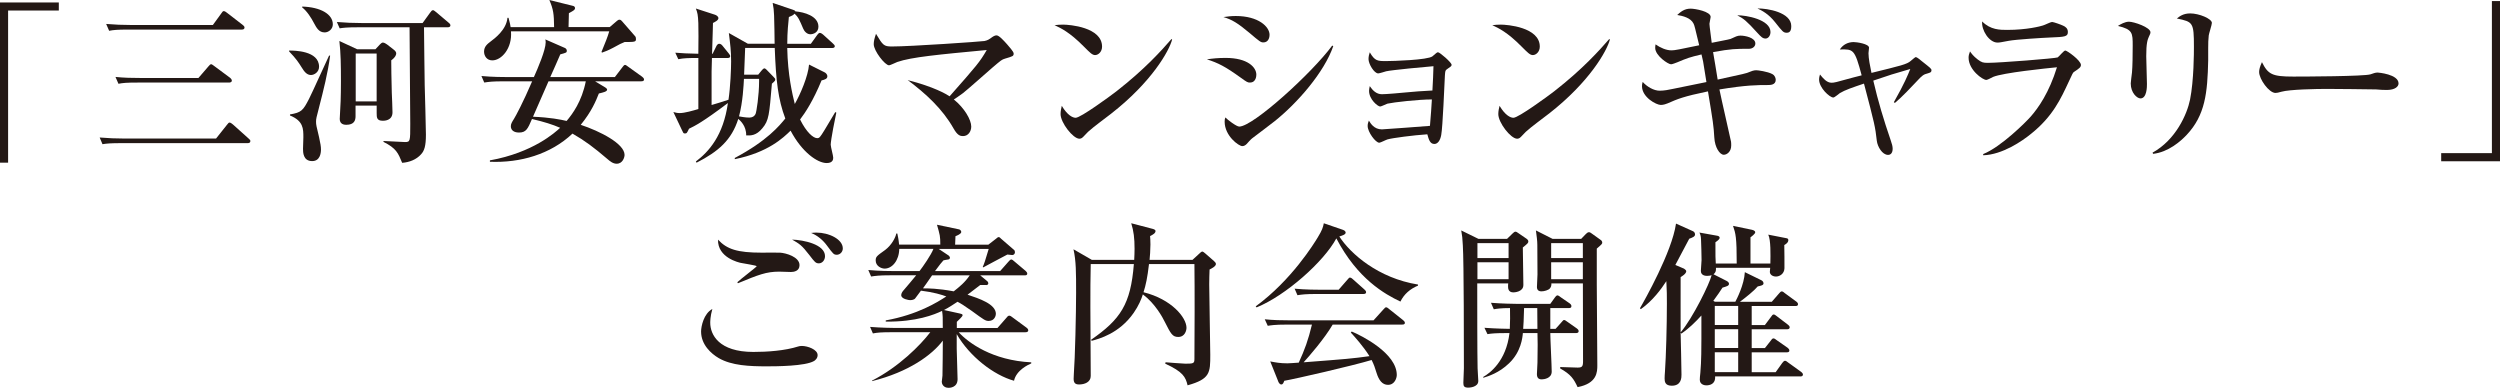
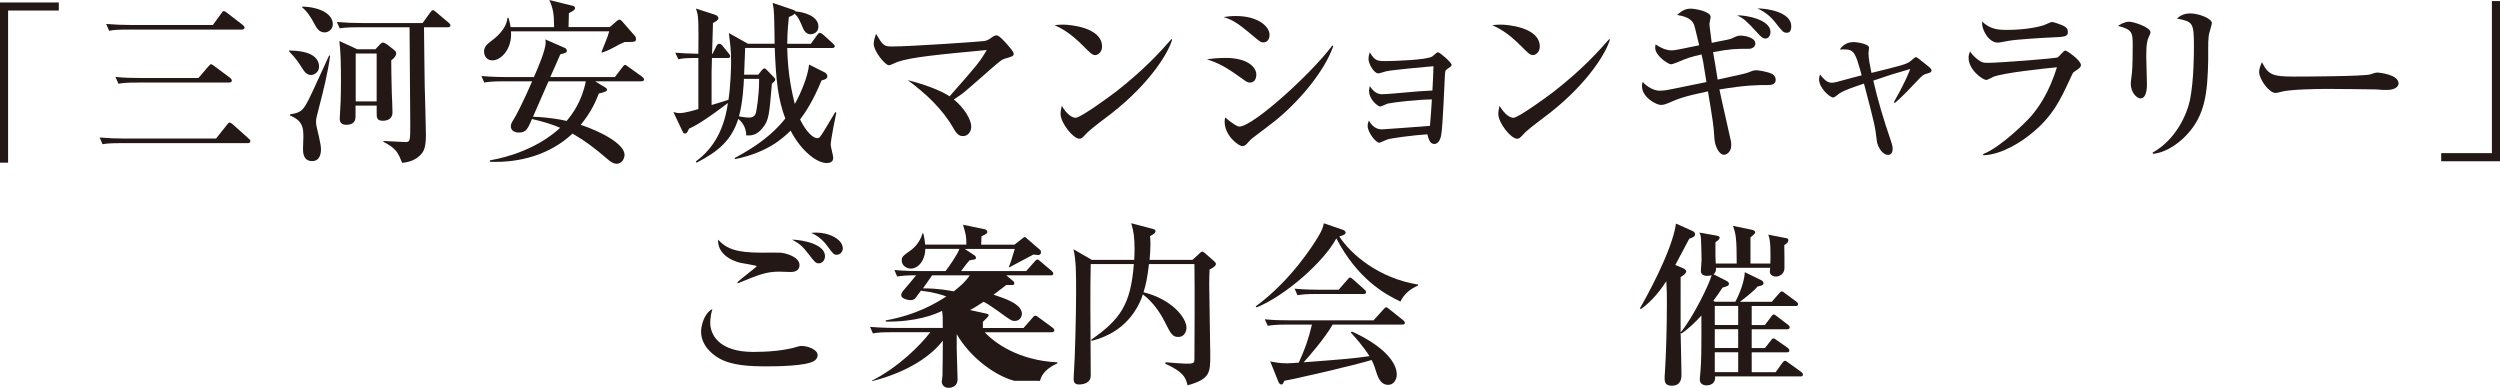
<svg xmlns="http://www.w3.org/2000/svg" id="_レイヤー_2" viewBox="0 0 780.9 121.14">
  <defs>
    <style>.cls-1{fill:#231815;}</style>
  </defs>
  <g id="_レイヤー_10">
    <path class="cls-1" d="M2.53,3.3v47.51H0V.77h18.37v2.53H2.53Z" />
    <path class="cls-1" d="M67.48,43.28l3.41-4.29c.44-.55.55-.71.83-.71.38,0,.93.55,1.04.6l4.84,4.34c.5.44.6.55.6.83,0,.66-.66.66-.88.66h-39.37c-3.35,0-4.56.11-5.94.33l-.88-2.09c2.58.22,5.22.33,7.81.33h28.54ZM66.49,7.81l2.64-3.63c.27-.38.44-.71.77-.71s.77.33,1.04.55l4.84,3.74c.22.16.6.49.6.82,0,.55-.44.66-.88.66h-35.47c-3.35,0-4.56.11-5.94.38l-.93-2.14c2.64.22,5.22.33,7.86.33h25.46ZM61.98,24.36l3.13-3.63c.44-.5.55-.66.88-.66.22,0,.27.11.99.6l4.89,3.63c.05.05.55.44.55.88,0,.5-.55.61-.88.61h-28.6c-3.41,0-4.56.11-5.94.38l-.93-2.14c2.64.28,5.22.33,7.86.33h18.04Z" />
    <path class="cls-1" d="M97.13,23.43c-1.27,0-2.09-1.04-2.86-2.31-1.04-1.65-1.7-2.7-3.96-5.06v-.27c1.54,0,9.35,0,9.35,5.06,0,1.65-1.48,2.58-2.53,2.58ZM99.66,33.54c-.83,3.19-.94,3.57-.94,4.46,0,.99.11,1.37.94,4.84.44,2.03.6,2.92.6,3.85,0,1.21-.33,3.63-2.75,3.63-2.86,0-2.86-2.8-2.86-3.85,0-.61.11-3.03.11-3.58,0-2.69,0-5.11-4.18-6.82v-.33c3.57-.6,4.07-1.21,5.94-4.84,1.1-2.14,5.33-11.6,6.27-13.53h.33c-.71,5.44-2.09,10.83-3.46,16.17ZM101.37,10.12c-1.76,0-2.53-1.49-3.24-2.8-.93-1.82-2.31-3.9-3.74-5v-.27c5.72.17,9.57,2.36,9.57,5.55,0,1.49-1.32,2.53-2.58,2.53ZM139.86,8.52h-7.42c.06,8.47.17,12.32.22,18.09.05,2.2.38,13.03.38,15.45,0,3.58-.5,5.06-1.54,6.16-1.48,1.65-3.63,2.47-5.88,2.64-1.27-3.08-1.81-4.51-5.83-6.54v-.28c.99,0,5.66.33,6.71.33,1.65,0,1.65-.28,1.65-5.66,0-3.13-.22-29.31-.22-30.19h-15.89c-3.79,0-4.89.17-5.94.33l-.88-1.98c2.58.22,5.17.33,7.81.33h18.97l2.31-3.19c.39-.55.6-.82.94-.82.22,0,.38.11.99.6l3.9,3.3c.22.16.55.44.55.82,0,.55-.55.61-.83.61ZM122.21,18.86c0,2.04.05,5.5.17,10.06.05.93.22,5.28.22,6.16,0,2.64-2.58,2.64-3.02,2.64-1.92,0-1.92-1.04-1.92-2.42v-2.31h-6.6v3.3c0,1.26-.38,2.69-2.91,2.69-.55,0-2.03-.11-2.03-1.82,0-.05.11-1.98.11-2.14.11-1.43.27-4.62.27-9.68s-.06-8.74-.49-12.54l5.55,2.58h5.72l1.43-1.54c.27-.28.6-.55.88-.55.5,0,1.04.44,1.32.6l1.92,1.49c.82.6.93.99.93,1.32,0,.22-.05,1.04-1.54,2.14ZM117.65,16.72h-6.54v14.96h6.54v-14.96Z" />
    <path class="cls-1" d="M200.31,25.41h-14.41l3.19,1.92c.22.17.55.39.55.66,0,.61-1.15.88-2.58,1.21-.88,2.25-2.25,5.61-5.66,9.79,5.99,1.98,13.69,5.88,13.69,9.4,0,.71-.55,2.75-2.47,2.75-1.15,0-2.09-.77-2.97-1.54-4.12-3.52-6.98-5.67-10.83-7.87-6.87,6.49-16.33,9.18-25.79,8.8v-.44c13.47-2.42,20.4-8.74,21.94-10.17-2.36-1.04-5.06-1.87-8.8-2.75-1.32,3.08-1.81,4.23-4.07,4.23-.55,0-2.53-.11-2.53-1.98,0-.71.33-1.27.99-2.31.55-.88,2.86-5.17,5.66-11.71h-9.02c-3.35,0-4.56.16-5.94.38l-.88-2.04c3.35.33,7.2.33,7.81.33h8.58c1.21-2.69,3.68-8.47,3.68-10.83,0-.44-.05-.71-.11-.93l6.16,2.69c.33.17.55.5.55.88,0,.55-.22.6-2.04,1.1-.11.28-2.75,6.32-3.13,7.09h20.18l2.36-3.08c.27-.33.5-.72.82-.72.28,0,.55.28,1.04.61l4.29,3.08c.27.22.6.49.6.88,0,.5-.5.55-.88.55ZM195.08,13.14c-1.1.44-1.32.55-3.52,1.76-1.65.88-2.58,1.21-3.52,1.54l-.16-.22c1.21-2.97,1.92-4.67,2.42-6.43h-30.69c.44,5.33-2.97,9.07-5.83,9.07-1.76,0-2.58-1.43-2.58-2.75,0-1.59,1.1-2.42,2.03-3.13,1.32-.99,4.95-3.68,5.28-7.42h.33c.49,1.76.49,1.98.66,2.92h13.58c-.05-4.18-.22-5.5-1.48-8.47l7.31,1.81c.27.05.71.22.71.71s-.27.71-1.92,1.59c-.06,1.98-.06,2.2-.11,4.34h12.87l2.31-1.98c.22-.16.44-.33.71-.33.39,0,.66.28.88.55l4.07,4.67c.16.17.22.55.22.83,0,.88-.33.93-3.57.93ZM171.33,25.41c-1.37,3.08-3.52,7.97-4.84,11.05,5.33.22,8.63.88,10.5,1.32,1.81-2.14,4.73-6.05,5.99-12.37h-11.66Z" />
    <path class="cls-1" d="M259.49,45.26c0,.61.77,3.36.77,3.96,0,.44,0,1.71-2.04,1.71-2.86,0-7.7-3.35-11.27-10.12-2.25,2.2-7.04,6.82-17.43,8.91v-.38c10.17-5.39,13.97-10.12,15.78-12.32-2.25-5.94-2.92-11.77-3.3-22.05h-9.24l-.33,8.36h4.4l.99-1.21c.27-.38.71-.77.93-.77s.5.22.66.39l2.14,2.2c.55.55.6.66.6.88,0,.28,0,.44-1.04,1.32-.82,9.73-.93,11.49-2.97,13.91-1.92,2.36-3.68,2.31-5.06,2.25.06-3.03-1.92-4.67-2.47-5.17-2.09,6.6-6.16,10.17-13.03,13.69l-.22-.38c4.07-3.08,8.58-8.08,10.01-18.26-7.92,5.99-10.34,7.15-12.15,8.03-.66,1.38-.71,1.48-1.32,1.48-.5,0-.5-.28-.99-1.26l-2.58-5.44c.83.22,1.26.33,1.98.33,1.54,0,4.18-.77,5.83-1.26v-15.95c-3.3,0-4.56.05-6.27.38l-.94-2.03c2.47.22,3.46.22,7.2.33.06-2.69.06-8.85,0-9.57-.11-2.64-.27-3.24-.77-4.56l5.94,1.93c.49.16,1.1.55,1.1,1.1,0,.66-1.15,1.21-1.7,1.48,0,1.15-.06,1.71-.06,2.37-.05,1.15-.17,6.21-.22,7.26h.17l1.21-2.47c.17-.33.5-.66.83-.66.44,0,.77.27,1.04.6l1.92,2.37c.17.22.5.61.5.88,0,.5-.44.6-.82.6h-4.89c-.06,2.92-.11,3.24-.11,4.18v10.5c.88-.22,4.51-1.38,5.28-1.65.6-4.01.82-9.62.82-11.93,0-3.41-.27-5.33-.71-8.91l5.94,3.35h8.36c0-1.38-.11-7.59-.17-8.85-.06-1.7-.17-2.36-.44-3.9l6.21,2.09c.55.17.77.28.88.55,2.69.22,7.2,1.43,7.2,4.78,0,1.82-1.59,2.37-2.53,2.37-1.1,0-1.92-.99-2.25-1.81-1.1-2.58-1.48-3.57-2.69-4.62-.38.44-.55.55-1.76,1.04-.17,1.81-.5,4.56-.5,8.36h7.37l1.98-2.75c.11-.17.49-.66.82-.66.38,0,.99.49,1.04.55l3.08,2.8c.33.33.55.5.55.83,0,.49-.49.55-.88.55h-13.97c.17,8.47,1.6,14.41,2.36,17.49,1.76-3.08,4.18-8.74,4.45-12.32l4.84,2.42c.33.16.88.6.88,1.26,0,.77-.77,1.04-1.81,1.27-2.58,6.27-5.06,10.06-6.71,12.21,1.98,4.01,4.12,5.83,5.33,5.83.71,0,.88-.22,2.31-2.53,1.1-1.87,2.97-4.95,3.35-5.61l.33.17c-.27,1.16-1.76,8.58-1.76,10.12ZM237.11,24.64h-4.73c-.11,1.92-.33,7.15-1.54,11.71,1.98.38,3.02.38,3.19.38.88,0,1.59-.33,1.98-1.15.27-.55,1.1-5.77,1.1-10.23v-.71Z" />
    <path class="cls-1" d="M313.94,18.31c-1.04.33-1.1.38-4.01,2.86-1.48,1.26-7.75,6.87-9.13,7.92-1.32.99-2.2,1.54-2.86,1.98,3.35,2.7,5.44,6.38,5.44,8.47,0,1.43-.88,2.97-2.58,2.97-.83,0-1.71-.17-2.97-2.42-3.46-6.11-8.69-10.89-14.3-15.07,8.19,2.09,11.99,4.34,13.09,5.06,8.63-9.79,9.4-10.67,11.6-14.46-15.12,1.43-23.48,2.2-27.94,3.74-.44.16-2.2,1.04-2.58,1.04-1.26,0-4.78-4.51-4.78-6.6,0-.94.22-1.81.71-3.24,2.14,3.57,2.42,3.96,4.95,3.96,5.88,0,28.05-1.54,28.93-1.71.99-.22,1.37-.44,2.47-1.26.66-.44,1.04-.5,1.32-.5.77,0,2.25,1.65,3.24,2.75.55.66,2.09,2.31,2.09,2.91,0,.83-.28.88-2.69,1.6Z" />
    <path class="cls-1" d="M342.1,17.21c-.94,0-1.65-.77-3.52-2.64-4.51-4.56-7.2-5.77-9.18-6.71.99-.11,1.65-.17,2.69-.17,1.87,0,12.15.77,12.15,6.87,0,1.71-1.26,2.64-2.14,2.64ZM347.05,35.53c-2.03,1.59-5.33,3.96-7.2,5.66-.33.27-1.59,1.76-1.92,1.92-.27.17-.55.22-.77.22-1.98,0-5.88-5-5.88-7.7,0-.94.22-1.87.38-2.58,1.76,2.97,3.41,3.74,4.34,3.74,1.54,0,10.72-6.71,12.7-8.25,8.96-6.98,14.24-12.92,17.21-16.33l.22.11c-.88,3.52-6.38,13.31-19.08,23.21Z" />
    <path class="cls-1" d="M390.45,25.79c-.71,0-.94-.11-2.91-1.54-4.89-3.52-6.98-4.56-10.56-5.72,1.92-.27,3.46-.44,5.88-.44,6.93,0,9.57,2.97,9.57,5.22,0,.33-.05,2.47-1.98,2.47ZM394.63,13.25c-.83,0-1.16-.27-4.34-2.97-3.68-3.08-5.5-4.18-8.14-4.95,1.27-.17,2.36-.33,3.85-.33,7.09,0,10.56,3.35,10.56,5.88,0,.38-.11,2.36-1.92,2.36ZM398.04,37.94c-2.03,1.59-4.62,3.52-6.93,5.28-.33.22-1.48,1.49-1.7,1.76-.44.44-.88.66-1.38.66-1.1,0-5.5-3.19-5.5-7.64,0-.61.06-.83.22-1.32.66.71,3.46,2.86,4.34,2.86,4.34,0,22.82-16.83,29.04-25.3l.33.17c-2.8,8.14-11.16,17.76-18.42,23.54Z" />
    <path class="cls-1" d="M433.35,32.39c-.38.11-1.87.88-2.25.88-.71,0-3.46-2.2-3.46-4.89,0-.49.11-.88.22-1.48.93,1.38,2.09,2.53,3.79,2.53,1.32,0,5.72-.38,7.37-.55,3.85-.33,3.96-.38,8.41-.61.22-3.85.22-4.18.33-7.59-2.36.17-13.2,1.21-14.79,1.59-.38.11-2.09.66-2.47.66-1.27,0-3.03-2.97-3.03-4.46,0-.71.17-1.54.39-2.14,1.59,2.75,2.47,2.75,5.11,2.75,2.14,0,12.98-.33,14.46-1.48.17-.11.93-.77,1.1-.94.22-.17.39-.33.66-.33.55,0,4.23,3.19,4.23,3.9,0,.44-.17.5-1.43,1.38-.55.38-.55.55-.66,1.92-.17,2.92-.66,16-1.15,18.64-.33,1.82-1.16,2.8-2.14,2.8-1.38,0-1.76-1.43-2.2-3.02-4.29.28-10.94,1.15-12.43,1.59-.44.11-2.2,1.04-2.58,1.04-1.16,0-3.63-3.35-3.63-5.22,0-.6.11-1.04.38-1.7.5.82,1.59,2.75,4.07,2.75.5,0,13.86-.99,15.01-1.1.38-4.4.38-4.89.6-8.25-4.23,0-11.93.88-13.91,1.32Z" />
    <path class="cls-1" d="M478.83,17.21c-.93,0-1.65-.77-3.52-2.64-4.51-4.56-7.2-5.77-9.18-6.71.99-.11,1.65-.17,2.69-.17,1.87,0,12.15.77,12.15,6.87,0,1.71-1.26,2.64-2.14,2.64ZM483.78,35.53c-2.04,1.59-5.33,3.96-7.2,5.66-.33.27-1.59,1.76-1.92,1.92-.27.17-.55.22-.77.22-1.98,0-5.88-5-5.88-7.7,0-.94.22-1.87.39-2.58,1.76,2.97,3.41,3.74,4.34,3.74,1.54,0,10.72-6.71,12.7-8.25,8.96-6.98,14.24-12.92,17.21-16.33l.22.11c-.88,3.52-6.38,13.31-19.08,23.21Z" />
    <path class="cls-1" d="M552.15,26.56c-3.08,0-6.71,0-15.07,1.38.5,2.58,3.57,15.89,3.63,16.33.05.38.05.77.05,1.21,0,1.87-1.32,2.86-2.31,2.86-1.26,0-2.8-2.25-2.97-5.39-.22-3.69-.38-4.79-1.98-14.41-7.64,1.59-9.46,2.36-12.59,3.74-.38.17-1.32.5-2.14.5-1.38,0-5.88-2.37-5.88-5.88,0-.44.06-.77.22-1.32,1.32,1.49,3.46,2.75,5.28,2.75,1.32,0,2.86-.27,4.07-.55,1.65-.33,9.07-1.87,10.56-2.15-.17-1.04-.88-5.5-1.04-6.43-.17-.71-.17-.88-.5-2.2-3.74.88-4.45,1.15-7.59,2.47-.44.17-1.54.61-1.92.61-.93,0-4.95-2.7-4.95-5.12,0-.38.05-.82.11-1.1,1.48,1.04,3.3,1.87,5,1.87,1.04,0,2.53-.33,8.63-1.59-1.32-5.55-1.48-6.21-1.76-6.76-.88-1.82-3.35-2.42-5.11-2.7,1.04-.94,2.2-1.98,4.18-1.98,1.43,0,6.27.88,6.27,2.59,0,.33-.38,1.81-.38,2.14,0,.66.61,4.95.71,5.94.94-.22,5.5-1.04,5.88-1.21,1.54-.71,2.14-1.04,3.08-1.04,1.43,0,4.67.61,4.67,2.47,0,.99-.94,1.65-1.98,1.65-4.07,0-5.61,0-11.22,1.04.17.82,1.15,6.82,1.43,8.58,1.48-.38,8.58-1.81,9.18-2.09,1.38-.55,2.04-.83,2.86-.83.5,0,3.52.38,5.06,1.21.55.27,1.04,1.04,1.04,1.76,0,1.65-1.71,1.65-2.53,1.65ZM551.49,12.04c-.88,0-1.38-.5-2.58-1.81-3.35-3.69-4.23-4.4-6.27-5.45,2.8-.05,10.39,1.32,10.39,5.22,0,1.16-.71,2.04-1.54,2.04ZM558.14,10.23c-1.1,0-1.32-.33-3.68-3.3-2.09-2.64-4.12-3.63-5.5-4.29,3.13-.05,10.56,1.21,10.56,5.5,0,.82-.11,2.09-1.38,2.09Z" />
    <path class="cls-1" d="M591.58,31.89c3.3-5.83,4.34-8.41,5.11-10.34-5.72,1.65-6.05,1.76-11.55,3.63,1.49,6.43,3.25,12.26,5.44,18.64.39,1.16.61,1.87.61,2.64,0,1.15-.5,1.92-1.43,1.92-1.82,0-3.3-2.58-3.52-4.4-.5-4.4-.66-5.17-4.01-17.87-3.57,1.21-5.88,1.98-7.53,2.97-.33.22-1.65,1.38-2.04,1.38-1.15,0-4.45-3.02-4.45-5.61,0-.71.17-1.15.28-1.59.93,1.15,2.09,2.58,3.57,2.58.88,0,1.1-.05,6.87-1.65.38-.11,2.25-.55,2.58-.66-2.2-8.19-2.53-8.19-6.82-8.08.99-1.54,2.58-2.31,4.34-2.31.93,0,4.78.55,4.78,1.76,0,.28-.17,1.43-.17,1.71,0,1.65.5,4.07.93,6.16,9.13-2.25,11.11-2.69,12.26-3.74.27-.22,1.38-1.21,1.59-1.21.33,0,1.54.99,1.92,1.32,2.64,2.09,2.97,2.31,2.97,2.8,0,.77-.55.77-1.92,1.21-1.04.33-2.14,1.7-3.41,3.02-.66.71-3.85,4.12-6.1,5.99l-.33-.28Z" />
    <path class="cls-1" d="M647.79,22.49c-.28.22-.44.49-1.59,3.02-2.47,5.28-4.95,10.83-11.77,16.28-2.75,2.25-8.96,6.54-14.96,6.71v-.38c5.55-2.2,13.36-10.01,14.85-11.71,2.37-2.69,5.77-7.53,8.19-15.4-3.3.33-16.83,1.7-19.96,3.02-.33.17-1.76.94-2.09.94-1.16,0-5.55-3.13-5.55-6.93,0-.61.11-1.15.44-1.98.44.61.99,1.43,2.42,2.53,1.26.93,1.65,1.04,3.19,1.04,3.63,0,21.12-1.38,21.78-1.7.44-.28,1.92-2.15,2.37-2.15.55,0,4.89,3.08,4.89,4.51,0,.72-.55,1.1-2.2,2.2ZM640.48,11.71c-2.58.11-10.72.61-13.03,1.04-2.47.44-2.75.55-3.52.55-2.58,0-5.06-3.85-4.78-6.6,2.58,2.64,5.61,2.64,7.81,2.64,6.21,0,10.5-1.15,11.16-1.38.5-.11,2.42-1.1,2.86-1.1s2.8.83,3.46,1.16c.77.33,1.48.88,1.48,1.98,0,1.43-.88,1.54-5.44,1.71Z" />
    <path class="cls-1" d="M671.28,11.33c-.5,1.1-.88,2.2-.88,6.21,0,1.38.22,7.42.22,8.69,0,.83,0,4.51-2.03,4.51-1.04,0-3.03-1.71-3.03-4.67,0-.5.28-2.42.39-3.46.17-1.76.22-5.5.22-8.3,0-4.01,0-5.11-4.62-6.21.88-.55,2.2-1.32,3.46-1.32,1.54,0,6.71,1.76,6.71,3.3,0,.28-.05.5-.44,1.27ZM689.92,11.11c-.28,2.14-.11,5.61-.17,7.75-.22,10.17-.93,17.1-6.71,23.26-1.92,2.03-5.72,5.39-10.5,5.94l-.17-.38c7.26-4.01,10.78-11.99,11.71-16.55,1.21-6.1,1.21-14.79,1.21-16.5,0-7.64-.28-7.81-5.33-8.85.83-.66,1.98-1.59,4.18-1.59,2.75,0,6.76,1.65,6.76,2.97,0,.61-.93,3.35-.99,3.96Z" />
    <path class="cls-1" d="M745.53,28.1c-.88,0-2.25-.05-3.36-.17-1.04-.05-14.46-.16-15.4-.16-3.19,0-11.6.16-14.13.88-.99.28-1.43.38-1.87.38-2.04,0-5.11-4.34-5.11-6.54,0-.72.22-1.65.88-3.08,1.92,3.85,3.24,4.51,9.79,4.51,3.19,0,22.27-.06,24.14-.71.82-.28,1.48-.55,2.2-.55.11,0,6.54.5,6.54,3.41,0,.93-1.04,2.03-3.68,2.03Z" />
    <path class="cls-1" d="M762.53,50.37v-2.53h15.84V.33h2.53v50.04h-18.37Z" />
    <path class="cls-1" d="M254.24,112.78c-2.75,1.6-11.71,1.65-14.68,1.65-5.44,0-11-.22-15.07-2.58-2.36-1.38-5.5-4.18-5.5-8.3,0-1.59.83-5.61,3.52-7.04-.66,2.31-.66,4.01-.66,4.29,0,3.74,2.69,9.13,13.47,9.13,4.34,0,9.84-.38,14.02-1.71.33-.11.66-.16,1.16-.16,1.76,0,4.89,1.1,4.89,2.86,0,.99-.71,1.59-1.15,1.87ZM247.04,84.96c-.6,0-3.13-.11-3.63-.11-4.07,0-6.54.99-12.92,3.63l-.17-.33c.88-.88,6.05-4.78,6.05-5s-4.23-.88-5-1.04c-.5-.11-7.26-1.59-7.09-7.26,2.8,3.02,6.05,4.07,13.64,4.07.88,0,4.89-.05,5.72,0,1.87.11,6.1,1.32,6.1,3.9,0,1.92-1.87,2.14-2.69,2.14ZM255.78,82.26c-.99,0-1.32-.44-2.92-2.53-2.47-3.19-3.08-3.52-5.44-4.89,3.57.11,10.28,1.49,10.28,5.17,0,1.27-.88,2.25-1.92,2.25ZM261.33,79.57c-.88,0-1.1-.28-2.97-2.8-1.27-1.76-2.97-3.19-5-4.01.66-.06,1.1-.11,1.65-.11,3.96,0,8.25,2.09,8.25,4.95,0,1.04-.82,1.98-1.92,1.98Z" />
-     <path class="cls-1" d="M316.77,118.94c-6.38-1.76-13.91-7.59-17.93-14.57v4.56c0,.88.27,8.91.27,9.51,0,2.7-2.58,2.7-2.8,2.7-1.7,0-2.14-1.32-2.14-1.87,0-.28.22-1.6.22-1.93.06-3.63.11-7.31.11-10.94-3.35,4.46-10.61,9.79-22.11,12.65v-.16c8.3-4.24,15.07-11,18.2-15.12h-11.99c-3.35,0-4.56.11-5.94.38l-.88-2.04c3.35.28,7.2.33,7.81.33h14.9c0-3.46,0-3.79-.22-5.33-2.36,1.15-8.03,3.46-17.6,3.35v-.38c10.01-1.81,16.11-5.66,18.92-7.48-1.32-.5-3.9-1.32-7.92-1.81-.5.66-1.26,1.71-1.76,2.36-.33.5-1.15.6-1.65.6-.33,0-2.75-.33-2.75-1.54,0-.44.22-.94.6-1.38.66-.77,3.52-4.12,4.07-4.84h-8.14c-3.35,0-4.56.17-5.94.38l-.88-2.03c3.35.33,7.2.33,7.81.33h8.19c.99-1.26,3.68-5.11,4.34-6.93h-10.67c-.06,3.63-2.2,6.16-4.56,6.16-1.1,0-2.8-.82-2.8-2.53,0-1.15.27-1.38,2.97-3.3,1.98-1.49,3.24-3.85,3.46-5.12h.33c.17.88.39,1.71.55,3.46h12.87c0-2.64-.11-2.97-1.04-6.21l6.82,1.43c.39.05.77.44.77.83,0,.6-1.26,1.1-1.81,1.32q-.05.99-.11,2.64h10.39l2.48-1.92c.22-.17.44-.44.77-.44.27,0,.5.33.71.5l4.07,3.52c.16.11.27.44.27.71,0,.55-.44.88-.83.88-.27,0-1.32-.16-1.54-.16-1.21.66-6.49,3.41-7.53,4.01l-.17-.11c.44-.99.77-1.93,1.87-5.66h-15.62l3.13,2.09c.11.11.38.38.38.66,0,.33-.22.5-.49.55-.83.11-1.04.17-1.54.28-.71.82-.94,1.04-2.64,3.35h20.35l2.58-2.92c.33-.33.6-.71.88-.71.33,0,.66.33.99.61l3.52,2.97c.22.22.5.5.5.83,0,.55-.5.55-.83.55h-13.86l2.25,1.87c.17.17.27.38.27.6,0,.55-.55.61-.82.55h-1.7l-3.96,3.02c3.63,1.21,8.85,2.92,8.85,6,0,.5-.38,2.2-2.25,2.2-.99,0-1.38-.28-5.28-3.13-2.48-1.76-3.41-2.31-4.45-2.86-.94.6-2.69,1.81-4.23,2.58l5,1.1c.38.11.82.17.82.5,0,.44-1.15,1.43-1.81,2.09v1.92h12.7l2.8-3.19c.22-.28.49-.66.88-.66.33,0,.71.28,1.04.55l4.34,3.19c.17.11.55.44.55.83,0,.55-.55.61-.88.61h-20.84c3.02,3.3,10.5,8.8,22.66,9.4v.33c-.88.39-4.67,2.09-5.39,5.45ZM291.15,86c-1.87,2.7-2.09,3.03-2.86,4.07,1.54,0,4.62,0,9.62.93,1.76-1.38,3.52-2.8,5-5h-11.77Z" />
+     <path class="cls-1" d="M316.77,118.94c-6.38-1.76-13.91-7.59-17.93-14.57v4.56c0,.88.27,8.91.27,9.51,0,2.7-2.58,2.7-2.8,2.7-1.7,0-2.14-1.32-2.14-1.87,0-.28.22-1.6.22-1.93.06-3.63.11-7.31.11-10.94-3.35,4.46-10.61,9.79-22.11,12.65v-.16c8.3-4.24,15.07-11,18.2-15.12h-11.99c-3.35,0-4.56.11-5.94.38l-.88-2.04c3.35.28,7.2.33,7.81.33h14.9c0-3.46,0-3.79-.22-5.33-2.36,1.15-8.03,3.46-17.6,3.35v-.38c10.01-1.81,16.11-5.66,18.92-7.48-1.32-.5-3.9-1.32-7.92-1.81-.5.66-1.26,1.71-1.76,2.36-.33.5-1.15.6-1.65.6-.33,0-2.75-.33-2.75-1.54,0-.44.22-.94.6-1.38.66-.77,3.52-4.12,4.07-4.84c-3.35,0-4.56.17-5.94.38l-.88-2.03c3.35.33,7.2.33,7.81.33h8.19c.99-1.26,3.68-5.11,4.34-6.93h-10.67c-.06,3.63-2.2,6.16-4.56,6.16-1.1,0-2.8-.82-2.8-2.53,0-1.15.27-1.38,2.97-3.3,1.98-1.49,3.24-3.85,3.46-5.12h.33c.17.88.39,1.71.55,3.46h12.87c0-2.64-.11-2.97-1.04-6.21l6.82,1.43c.39.05.77.44.77.83,0,.6-1.26,1.1-1.81,1.32q-.05.99-.11,2.64h10.39l2.48-1.92c.22-.17.44-.44.77-.44.27,0,.5.33.71.5l4.07,3.52c.16.11.27.44.27.71,0,.55-.44.88-.83.88-.27,0-1.32-.16-1.54-.16-1.21.66-6.49,3.41-7.53,4.01l-.17-.11c.44-.99.77-1.93,1.87-5.66h-15.62l3.13,2.09c.11.11.38.38.38.66,0,.33-.22.5-.49.55-.83.11-1.04.17-1.54.28-.71.82-.94,1.04-2.64,3.35h20.35l2.58-2.92c.33-.33.6-.71.88-.71.33,0,.66.33.99.61l3.52,2.97c.22.22.5.5.5.83,0,.55-.5.55-.83.55h-13.86l2.25,1.87c.17.17.27.38.27.6,0,.55-.55.61-.82.55h-1.7l-3.96,3.02c3.63,1.21,8.85,2.92,8.85,6,0,.5-.38,2.2-2.25,2.2-.99,0-1.38-.28-5.28-3.13-2.48-1.76-3.41-2.31-4.45-2.86-.94.6-2.69,1.81-4.23,2.58l5,1.1c.38.11.82.17.82.5,0,.44-1.15,1.43-1.81,2.09v1.92h12.7l2.8-3.19c.22-.28.49-.66.88-.66.33,0,.71.28,1.04.55l4.34,3.19c.17.11.55.44.55.83,0,.55-.55.61-.88.61h-20.84c3.02,3.3,10.5,8.8,22.66,9.4v.33c-.88.39-4.67,2.09-5.39,5.45ZM291.15,86c-1.87,2.7-2.09,3.03-2.86,4.07,1.54,0,4.62,0,9.62.93,1.76-1.38,3.52-2.8,5-5h-11.77Z" />
    <path class="cls-1" d="M340.7,82.48c-.11,3.69-.11,9.02-.11,13.47,0,3.41.11,18.42.11,21.5,0,1.92-1.92,2.64-3.63,2.64-1.15,0-1.71-.44-1.71-1.76,0-.28.06-1.15.06-1.48.38-4.84.71-19.19.71-25.41s0-9.96-.82-13.58l5.72,3.3h13.25c.06-.71.11-2.69.11-3.46,0-3.3-.27-5.5-1.04-7.97l6.71,1.76c.38.11.88.28.88.66,0,.66-.71,1.1-1.7,1.59.05.66.11,1.43.11,2.64,0,1.59-.17,3.9-.27,4.78h13.42l1.98-1.82c.33-.33.82-.77,1.04-.77.27,0,.66.33,1.04.66l2.64,2.31c.33.33.6.55.6.93,0,.77-1.54,1.49-1.98,1.71-.06,1.21-.11,3.35-.11,4.67,0,3.46.33,18.81.33,21.94,0,5.61,0,7.59-7.09,9.57-.6-2.58-1.43-4.23-6.98-6.76l.11-.44c.93.06,5.28.44,6.21.44,2.58,0,2.8-.11,2.8-1.54,0-2.31.06-12.65.06-14.79,0-2.25,0-13.69-.06-14.79h-14.19c-.5,4.29-.99,6.54-1.71,8.8,8.8,2.2,13.42,7.92,13.42,11.11,0,.77-.44,2.86-2.58,2.86-1.81,0-2.31-.99-4.18-4.67-.66-1.37-3.02-5.77-6.87-8.63-.44,1.43-1.32,3.57-2.86,5.77-4.51,6.49-10.89,8.14-13.14,8.74l-.17-.33c9.18-6.38,12.37-11.05,13.36-23.65h-13.47Z" />
    <path class="cls-1" d="M437.44,94.2c-4.89-2.31-13.42-7.09-20.02-19.74-3.85,7.21-15.73,17.82-24.91,21.56l-.28-.33c11.22-8.19,18.26-19.69,19.36-21.5,1.43-2.36,1.65-3.13,1.92-4.45l5.94,2.04c.71.22.88.66.88.88,0,.66-1.32.99-1.98,1.21,3.52,5.44,12.21,13.03,24.58,15.01v.33c-2.47,1.04-4.34,2.64-5.5,5ZM437.99,101.4h-21.72c-2.53,4.34-7.31,9.84-9.07,11.77,13.53-1.04,15.01-1.15,20.57-1.92-1.98-3.13-4.56-5.99-5.83-7.37l.28-.33c3.19,1.32,14.08,6.82,14.08,13.58,0,.88-.61,3.08-2.75,3.08-1.76,0-2.86-1.43-3.57-3.74-.55-1.76-.77-2.47-1.54-4.02-5.83,1.76-23.98,5.94-27.28,6.49-.22.55-.38,1.15-.93,1.15-.61,0-.94-.82-1.04-1.15l-2.42-6.05c1.71.33,3.13.6,5.39.6.6,0,2.64-.16,3.52-.22,1.87-4.07,2.97-7.09,4.12-11.88h-7.86c-3.85,0-4.89.22-5.94.38l-.94-2.04c2.64.28,5.22.33,7.86.33h26.12l3.03-3.35c.55-.66.66-.71.93-.71.22,0,.33.05.99.6l4.29,3.41c.17.17.55.44.55.82,0,.55-.55.55-.82.55ZM425.89,91.83h-14.68c-3.35,0-4.56.16-5.94.38l-.88-2.04c3.3.33,7.2.33,7.81.33h5.94l2.69-3.08c.55-.66.6-.71.88-.71.33,0,.83.44.99.61l3.46,3.08c.33.33.55.49.55.88,0,.5-.5.55-.82.55Z" />
-     <path class="cls-1" d="M475.67,77.31c0,1.87.17,10.06.17,11.71,0,2.2-2.86,2.31-3.13,2.31-1.65,0-1.65-1.37-1.65-1.87,0-.38,0-.66.05-.94h-9.68c0,5.72,0,22.27.11,26.51,0,.66.22,3.41.22,3.96,0,2.09-3.08,2.09-3.13,2.09-1.27,0-1.54-.44-1.54-1.48,0-.55.17-3.85.17-4.56,0-6.27,0-33.33-.33-38.38-.11-2.2-.22-3.19-.5-4.68l5.39,2.64h8.91l1.76-1.71c.28-.28.61-.55.88-.55.22,0,.44.11.88.44l2.64,1.81c.06.05.5.38.5.77,0,.5-.17.66-1.71,1.92ZM471.22,75.94h-9.73v4.67h9.73v-4.67ZM471.22,81.93h-9.73v5.28h9.73v-5.28ZM492.28,104.04h-8.03c0,1.87.44,10.17.44,12.04,0,2.14-2.47,2.42-3.13,2.42-.99,0-1.49-.5-1.49-1.65,0-.55.17-3.03.17-3.57.11-4.51.06-7.42,0-9.24h-4.56c-.11,1.37-.55,5.88-4.34,9.46-3.08,2.97-6.43,4.02-8.03,4.51v-.28c2.04-1.15,7.15-4.89,8.19-13.69h-.94c-3.35,0-4.56.11-5.94.33l-.94-1.98c3.52.27,7.64.33,7.92.33.11-2.09.11-4.35.06-6.49-2.86,0-4.18.22-5.06.38l-.88-2.03c3.3.27,7.2.33,7.81.33h10.72l1.43-1.98c.44-.61.66-.66.83-.66.28,0,.83.44,1.04.61l2.8,1.92c.17.11.5.44.5.83,0,.55-.44.6-.83.6h-5.77v6.49h1.65l1.87-2.09c.5-.61.55-.66.83-.66.22,0,.27.05.99.55l2.97,2.09c.17.11.55.44.55.83,0,.49-.44.6-.82.6ZM480.18,96.23h-4.12c-.11,3.63-.17,5.33-.28,6.49h4.45l-.05-6.49ZM498.77,77.64v11.22c0,7.04.17,18.26.17,25.24,0,2.09-.06,5.66-6.16,6.82-1.21-2.58-2.09-3.96-5.44-5.83v-.44c.88,0,4.67.17,5.44.17,1.43,0,1.7-.38,1.7-1.98,0-10.06,0-11.49-.05-24.31h-9.84c.05.61-.11,1.16-.5,1.6-.44.49-1.71.88-2.58.88-.99,0-1.43-.5-1.43-1.38,0-.6.17-3.35.17-3.9,0-1.43-.05-7.92-.05-9.24s-.22-2.8-.44-4.51l5.22,2.64h8.91l1.38-1.43c.27-.28.66-.66,1.04-.66s.6.22.93.44l2.69,1.93c.28.16.55.49.55.88s-.17.55-1.7,1.87ZM494.42,75.94h-9.9v4.67h9.9v-4.67ZM494.42,81.93h-9.9v5.28h9.9v-5.28Z" />
    <path class="cls-1" d="M562.35,117.57h-26.62c.17,2.53-1.81,2.8-2.8,2.8-.44,0-1.98-.22-1.98-1.76,0-.33.05-1.27.17-2.14.33-3.41.33-8.63.33-10.61v-7.31c-1.92,2.09-3.91,4.07-6.27,5.66l-.22-.33c.05,2.09.27,11.27.27,13.14,0,.88,0,3.46-3.02,3.46-2.09,0-2.25-1.26-2.25-2.25,0-.28.05-1.76.11-2.14.33-4.79.6-14.19.6-21.23,0-2.42,0-4.12-.17-7.04-1.48,2.31-4.23,6.11-7.97,8.74l-.28-.27c1.38-2.36,10.01-17.6,11.27-26.45l5.28,2.37c.5.22.66.66.66,1.04,0,.61-.71.93-1.81,1.32l-4.34,8.19,2.7,1.15c.11.06.71.5.71.77,0,.88-1.49,1.7-1.76,1.87.05,2.69-.06,14.79,0,17.27,3.85-4.56,9.13-15.4,9.68-17.87-.33.11-.66.22-1.38.22-.33,0-1.98,0-1.98-1.54,0-.55.22-2.91.22-3.41,0-1.81-.11-4.73-.17-6.49-.05-1.1-.22-1.48-.5-2.09l5.55.99c.38.05.77.28.77.61,0,.49-.6.93-1.32,1.43,0,4.56,0,5.11.11,6.65h6.54c0-8.3-.33-9.35-1.15-11.77l5.83,1.21c.44.11,1.1.27,1.1.82,0,.44-1.15,1.32-1.48,1.54v8.19h6.21c.05-2.7.17-7.31-.66-9.02l5.61,1.1c.38.05.66.17.66.61,0,.82-.88,1.32-1.26,1.54,0,2.04.11,5.22.05,7.26-.05,1.71-1.48,2.58-2.64,2.58-.99,0-1.92-.55-1.92-1.48q0-.33.11-1.26h-16.94c.06,1.1-.17,1.54-.77,2.03l4.12,2.09c.33.17.72.5.72.88,0,.66-.77.82-2.04,1.21-.77,1.21-1.48,2.25-2.86,4.12l.5.28h6.38c.44-.83,2.75-5.28,2.97-9.24l5.17,2.53c.44.22.66.6.66.99,0,.55-.77.72-1.81.94-1.16,1.38-3.63,3.35-5.55,4.79h9.95l2.2-2.53c.28-.27.55-.71.88-.71.38,0,.66.27.99.55l3.68,2.7c.22.16.44.44.44.77,0,.49-.44.55-.83.55h-13.64v5.94h4.12l1.98-2.64c.22-.33.44-.66.77-.66s.6.28.99.55l3.52,2.69c.22.17.49.44.49.77,0,.5-.44.61-.82.61h-11.05v5.88h4.12l1.87-2.37c.22-.33.44-.66.83-.66.33,0,.66.33.99.55l3.46,2.42c.22.17.5.5.5.83,0,.49-.44.55-.83.55h-10.94v6.21h7.48l2.04-2.86c.27-.33.55-.71.88-.71.38,0,.66.33.99.55l4.12,2.97c.17.11.5.49.5.77,0,.5-.44.61-.83.61ZM542.94,95.57h-7.31v5.94h7.31v-5.94ZM542.94,102.83h-7.31v5.88h7.31v-5.88ZM542.94,110.03h-7.31v6.21h7.31v-6.21Z" />
  </g>
</svg>